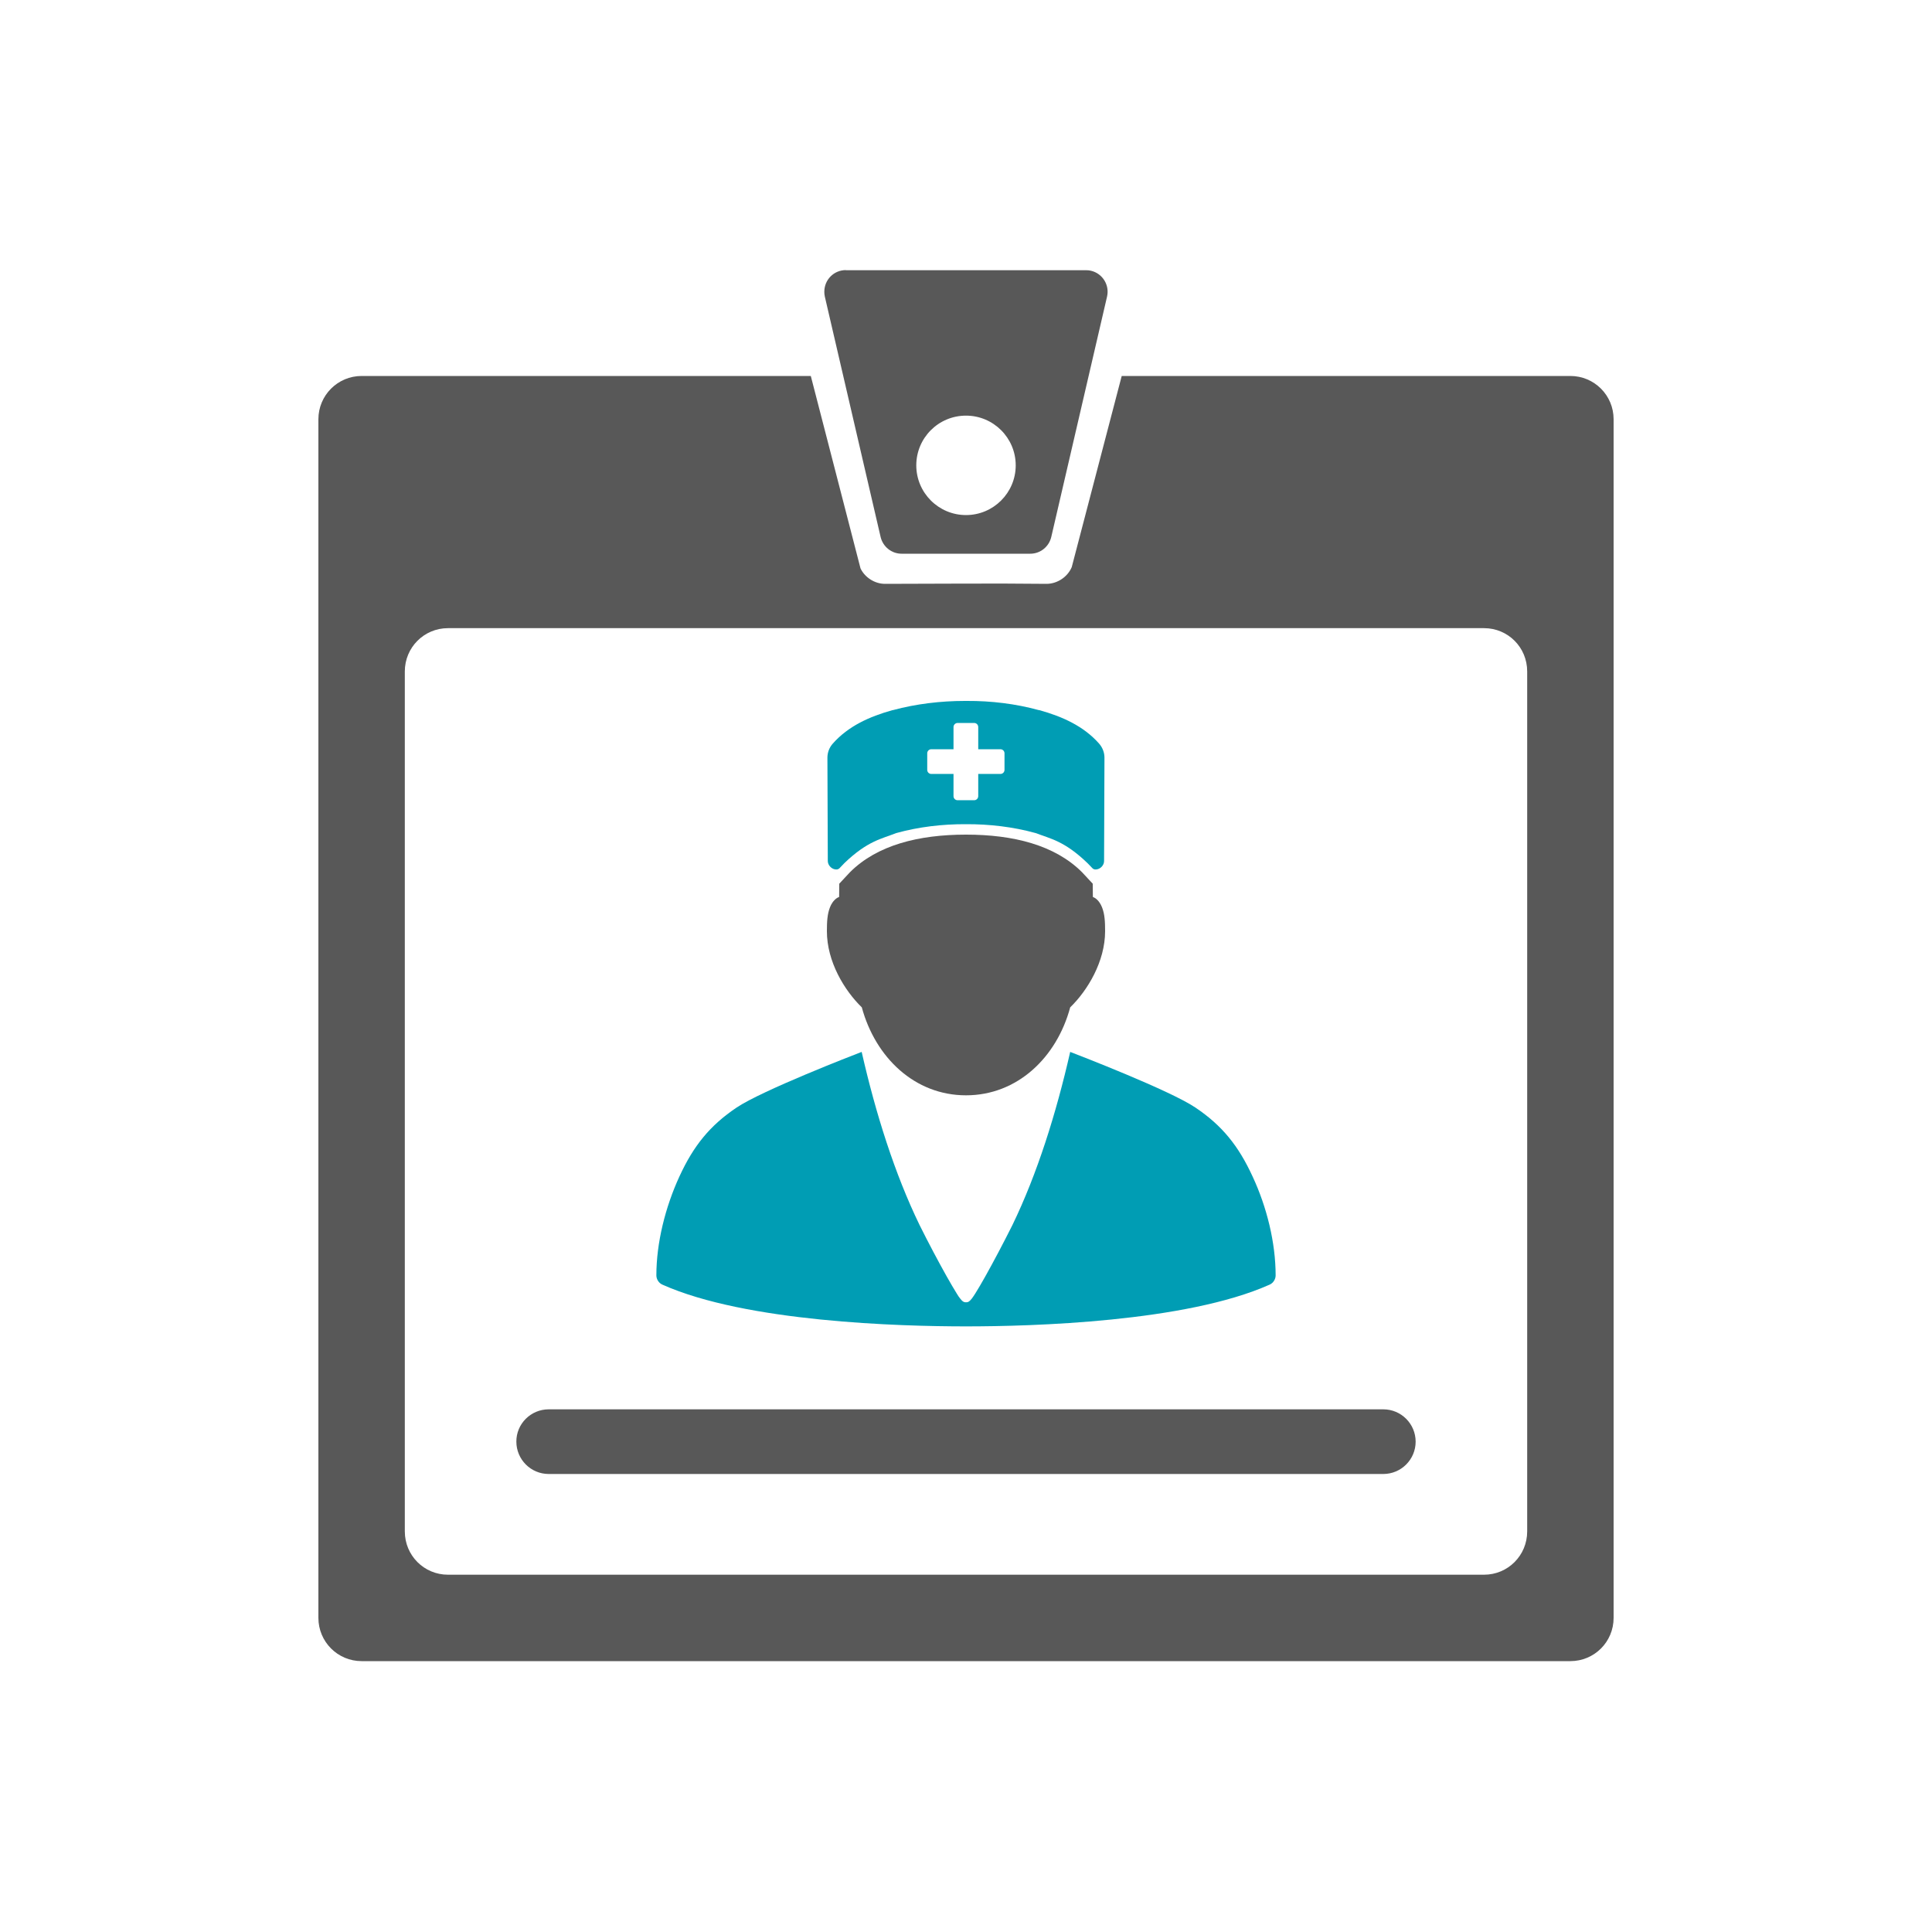
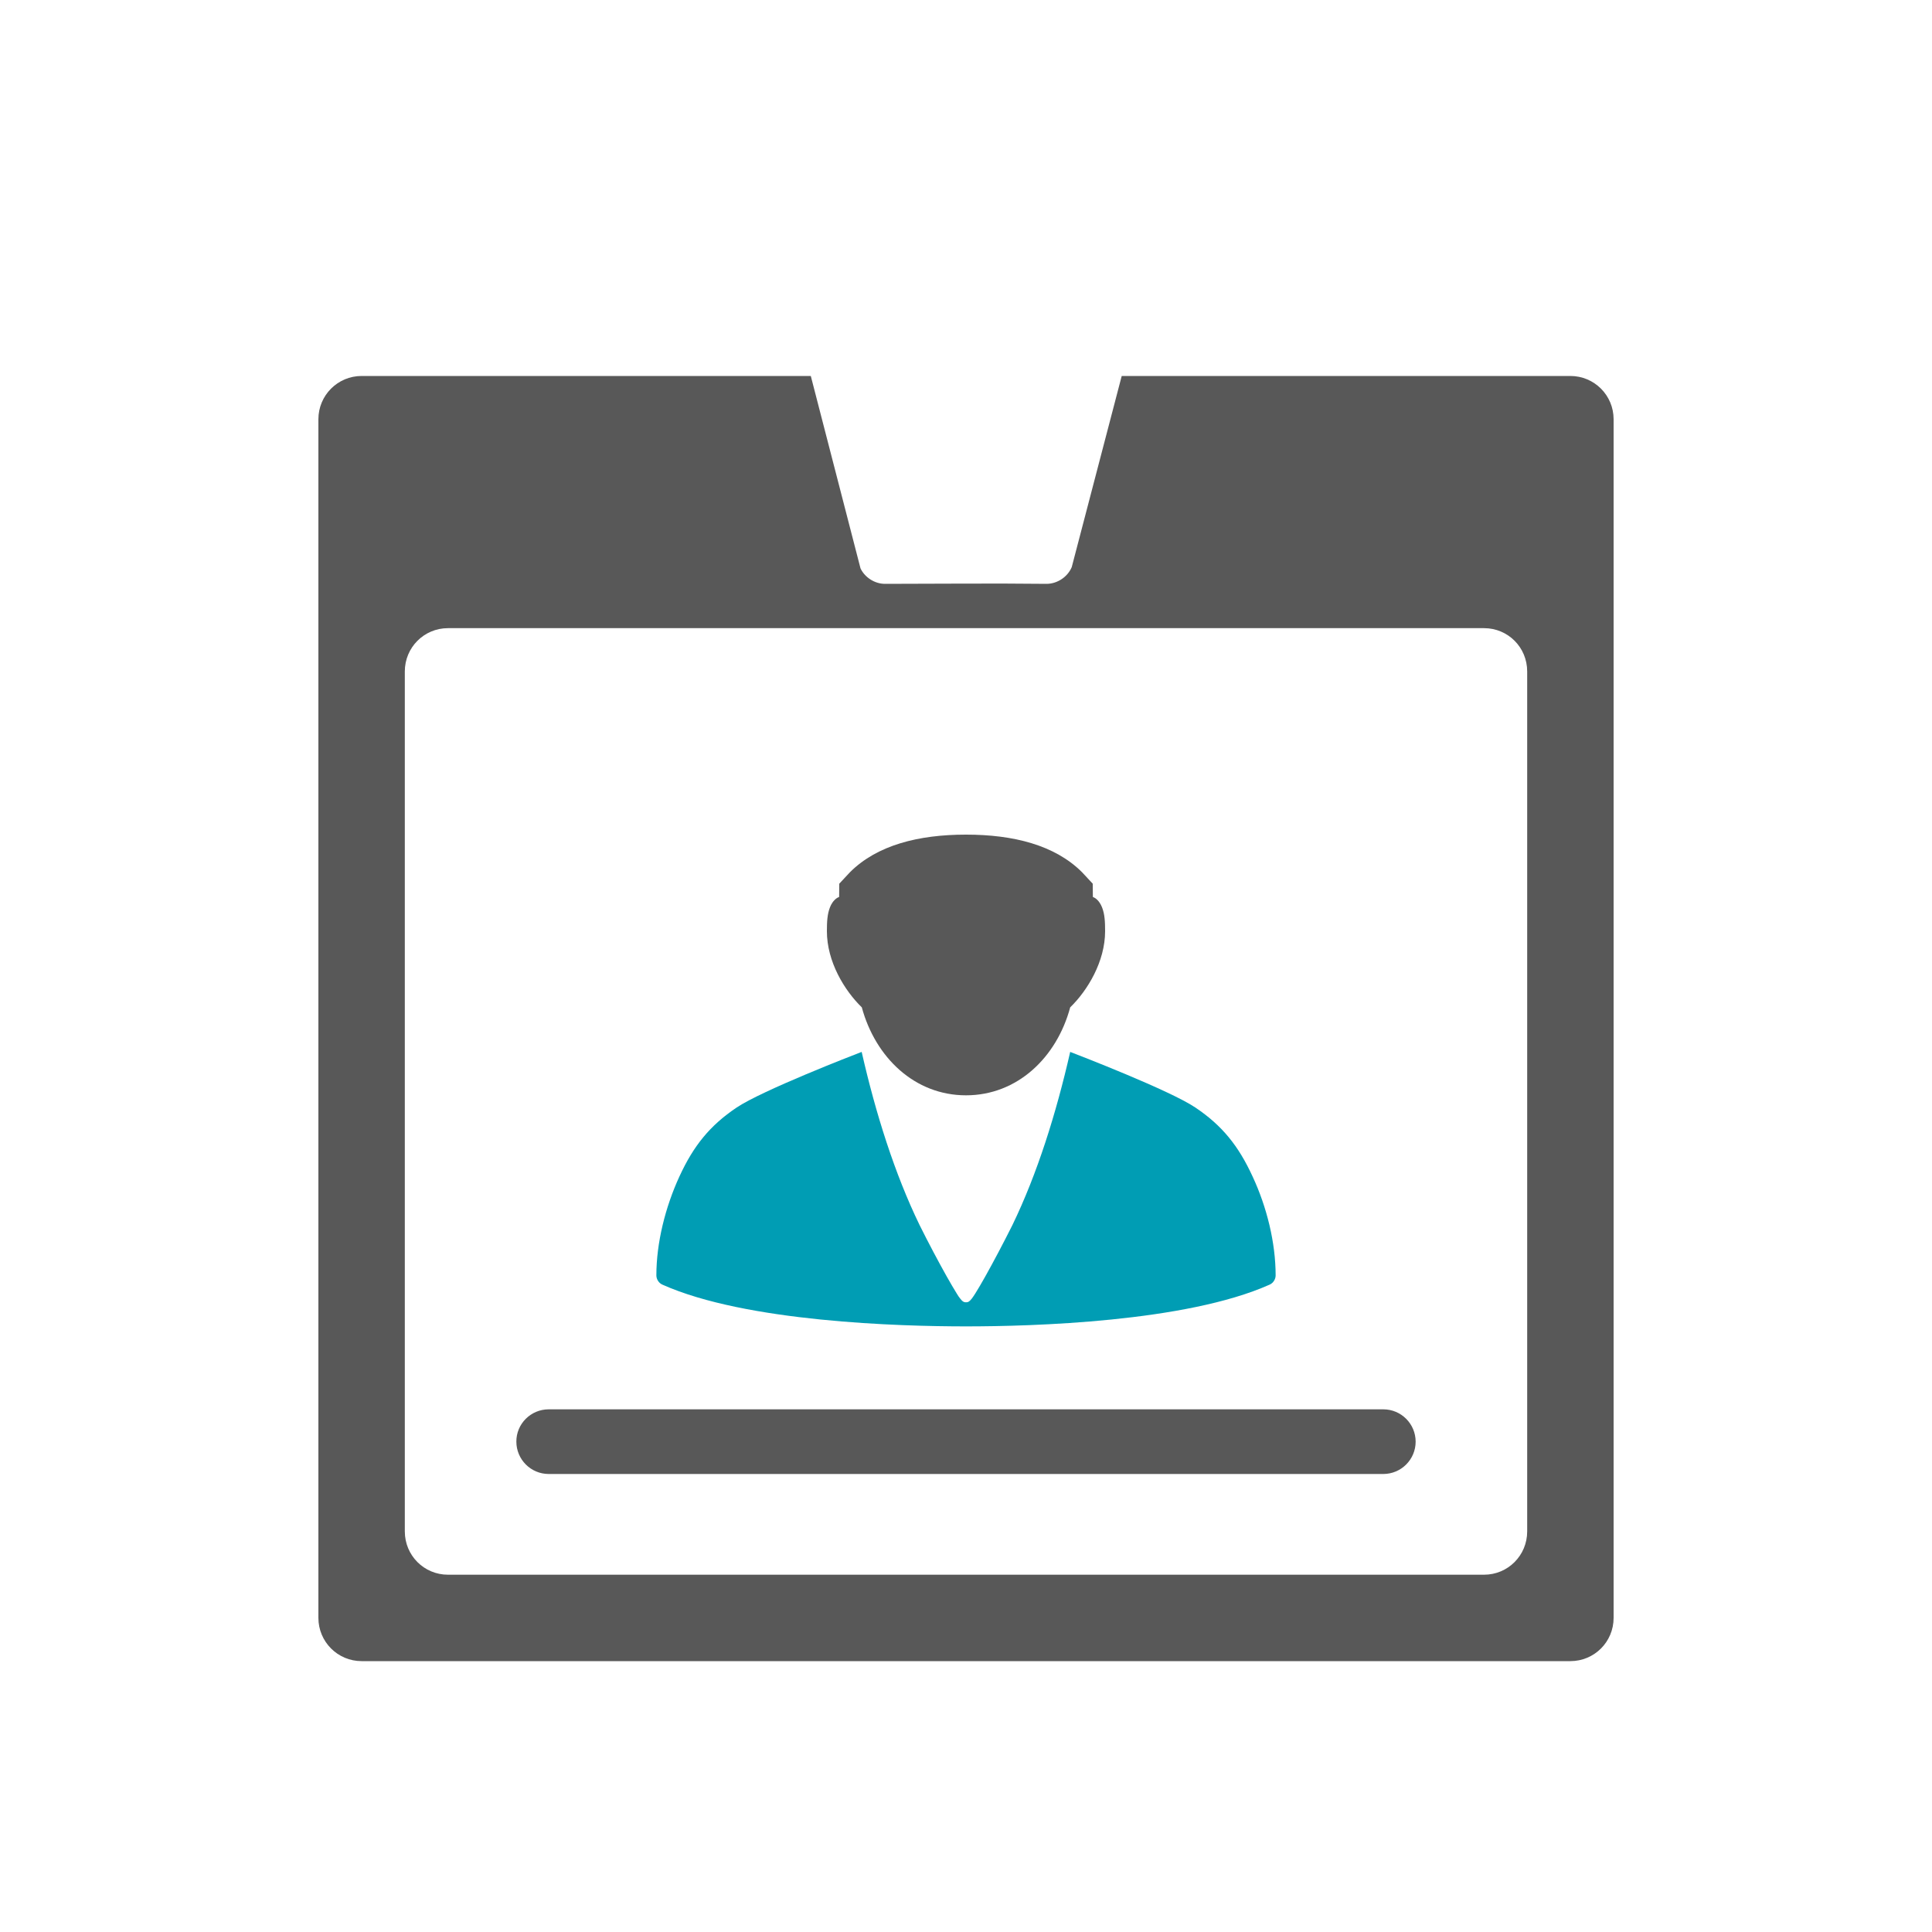
<svg xmlns="http://www.w3.org/2000/svg" version="1.1" id="Ebene_1" x="0px" y="0px" viewBox="0 0 150 150" style="enable-background:new 0 0 150 150;" xml:space="preserve">
  <style type="text/css">
	.st0{fill:#585858;}
	.st1{fill:#009DB4;}
	.st2{fill-rule:evenodd;clip-rule:evenodd;fill:#585858;}
	.st3{fill-rule:evenodd;clip-rule:evenodd;fill:#009DB4;}
	.st4{fill:#FFFFFF;}
</style>
-   <path id="path9476" class="st1" d="M74.93,54.42c-0.01,0-0.02,0-0.02,0c-1.88,0-3.79,0.23-5.57,0.71l0,0  c-0.02,0-0.04,0.01-0.06,0.01c-1.76,0.49-3.42,1.23-4.62,2.59v0c-0.27,0.3-0.42,0.69-0.42,1.1l0,0l0.03,8.02  c0,0.31,0.27,0.61,0.58,0.65c0.31,0.04,0.32-0.11,0.71-0.49c1.8-1.73,2.89-1.88,4.02-2.33c0.01,0,0.03,0,0.04-0.01  c1.7-0.47,3.55-0.69,5.37-0.68c1.82-0.01,3.68,0.21,5.38,0.68c0.01,0,0.03,0.01,0.04,0.01c1.14,0.44,2.22,0.6,4.02,2.33  c0.4,0.38,0.4,0.53,0.71,0.49c0.31-0.04,0.58-0.33,0.58-0.65l0.03-8.02l0,0c0-0.41-0.15-0.79-0.42-1.1l0,0  c-1.2-1.36-2.86-2.1-4.62-2.59c-0.02,0-0.04-0.01-0.06-0.01h-0.01c-1.79-0.49-3.69-0.72-5.57-0.71c-0.02,0-0.03,0-0.05,0H75h0h-0.04  C74.95,54.42,74.95,54.42,74.93,54.42L74.93,54.42z M74.35,56.13h1.28c0.18,0,0.32,0.14,0.32,0.32v1.72h1.72  c0.18,0,0.32,0.14,0.32,0.32v1.28c0,0.18-0.14,0.32-0.32,0.32h-1.72v1.72c0,0.18-0.14,0.32-0.32,0.32h-1.28  c-0.18,0-0.32-0.14-0.32-0.32v-1.72h-1.72c-0.18,0-0.32-0.14-0.32-0.32v-1.28c0-0.18,0.14-0.32,0.32-0.32h1.72v-1.72  C74.03,56.27,74.18,56.13,74.35,56.13z" />
  <path id="path8261" class="st0" d="M66,67.71l-0.84,0.9c-0.01,0.42-0.01,1.03-0.01,1.03c-0.06,0.03-0.13,0.05-0.18,0.09  c-0.26,0.18-0.43,0.45-0.53,0.71c-0.21,0.53-0.24,1.12-0.24,1.86c0,2.36,1.36,4.6,2.71,5.91c1.06,3.9,4.11,6.83,8.09,6.83  c3.98,0,7.04-2.93,8.09-6.83c1.35-1.31,2.71-3.56,2.71-5.91c0-0.75-0.03-1.33-0.24-1.86c-0.11-0.27-0.27-0.53-0.53-0.71  c-0.06-0.04-0.12-0.06-0.18-0.09c0,0-0.01-0.61-0.01-1.03l-0.84-0.9C81.9,65.62,78.7,64.8,75,64.8C71.3,64.8,68.1,65.62,66,67.71  L66,67.71z" />
  <path id="path8267" class="st1" d="M66.9,81.67c-0.63,0.24-7.73,2.99-9.71,4.32c-2.07,1.39-3.34,2.96-4.44,5.35  c-1.1,2.39-1.79,5.16-1.79,7.68c0,0.3,0.19,0.6,0.47,0.72c6.49,2.9,18.41,3.24,23.57,3.24c5.16,0,17.08-0.34,23.57-3.24  c0.28-0.12,0.47-0.42,0.47-0.72c0-2.53-0.68-5.3-1.79-7.68c-1.1-2.39-2.37-3.96-4.44-5.35c-1.97-1.33-9.07-4.07-9.72-4.32  c-1.09,4.78-2.56,9.47-4.49,13.45c-0.71,1.42-1.48,2.87-2.09,3.96c-0.31,0.55-0.57,1-0.78,1.33c-0.1,0.16-0.19,0.29-0.27,0.4  c-0.04,0.05-0.07,0.09-0.12,0.14c-0.02,0.02-0.05,0.05-0.09,0.08c-0.04,0.03-0.1,0.08-0.25,0.08h0h0c-0.15,0-0.21-0.05-0.25-0.08  c-0.04-0.03-0.07-0.05-0.09-0.08c-0.05-0.05-0.08-0.09-0.12-0.14c-0.08-0.1-0.17-0.23-0.27-0.4c-0.21-0.33-0.47-0.79-0.78-1.33  c-0.61-1.09-1.38-2.53-2.09-3.96C69.47,91.15,67.99,86.46,66.9,81.67L66.9,81.67z" />
  <path id="path8273" class="st0" d="M28.08,29.19c-1.86,0-3.36,1.5-3.36,3.36v93.06c0,1.86,1.5,3.36,3.36,3.36h93.84  c1.86,0,3.36-1.49,3.36-3.36V32.55c0-1.86-1.5-3.36-3.36-3.36H87.09l-3.88,14.84c-0.32,0.76-1.11,1.29-1.94,1.3  c-4.3-0.05-8.74,0-12.56,0c-0.79,0-1.56-0.49-1.9-1.2l-3.86-14.94H28.08z M34.78,48.77h80.44c1.86,0,3.35,1.49,3.35,3.36v66.77  c0,1.86-1.49,3.36-3.35,3.36H34.78c-1.86,0-3.35-1.5-3.35-3.36V52.13C31.43,50.27,32.92,48.77,34.78,48.77z" />
  <path id="rect8275" class="st0" d="M42.6,109.42h64.8c1.39,0,2.51,1.13,2.51,2.51v0c0,1.39-1.13,2.51-2.51,2.51H42.6  c-1.39,0-2.51-1.13-2.51-2.51v0C40.08,110.55,41.21,109.42,42.6,109.42z" />
-   <path id="path8277" class="st0" d="M65.67,20.97c-0.93,0-1.67,0.75-1.67,1.68c0,0.13,0.01,0.25,0.04,0.38l4.33,18.66  c0.18,0.76,0.85,1.3,1.63,1.3h0.19h9.61h0.19c0.78,0,1.45-0.54,1.63-1.3l4.33-18.66c0.21-0.9-0.35-1.8-1.25-2.01  c-0.12-0.03-0.25-0.04-0.38-0.04H65.67L65.67,20.97z M75,32.27c2.13,0,3.86,1.73,3.86,3.86c0,2.13-1.73,3.86-3.86,3.86  c-2.13,0-3.86-1.73-3.86-3.86C71.14,34,72.86,32.27,75,32.27z" />
</svg>